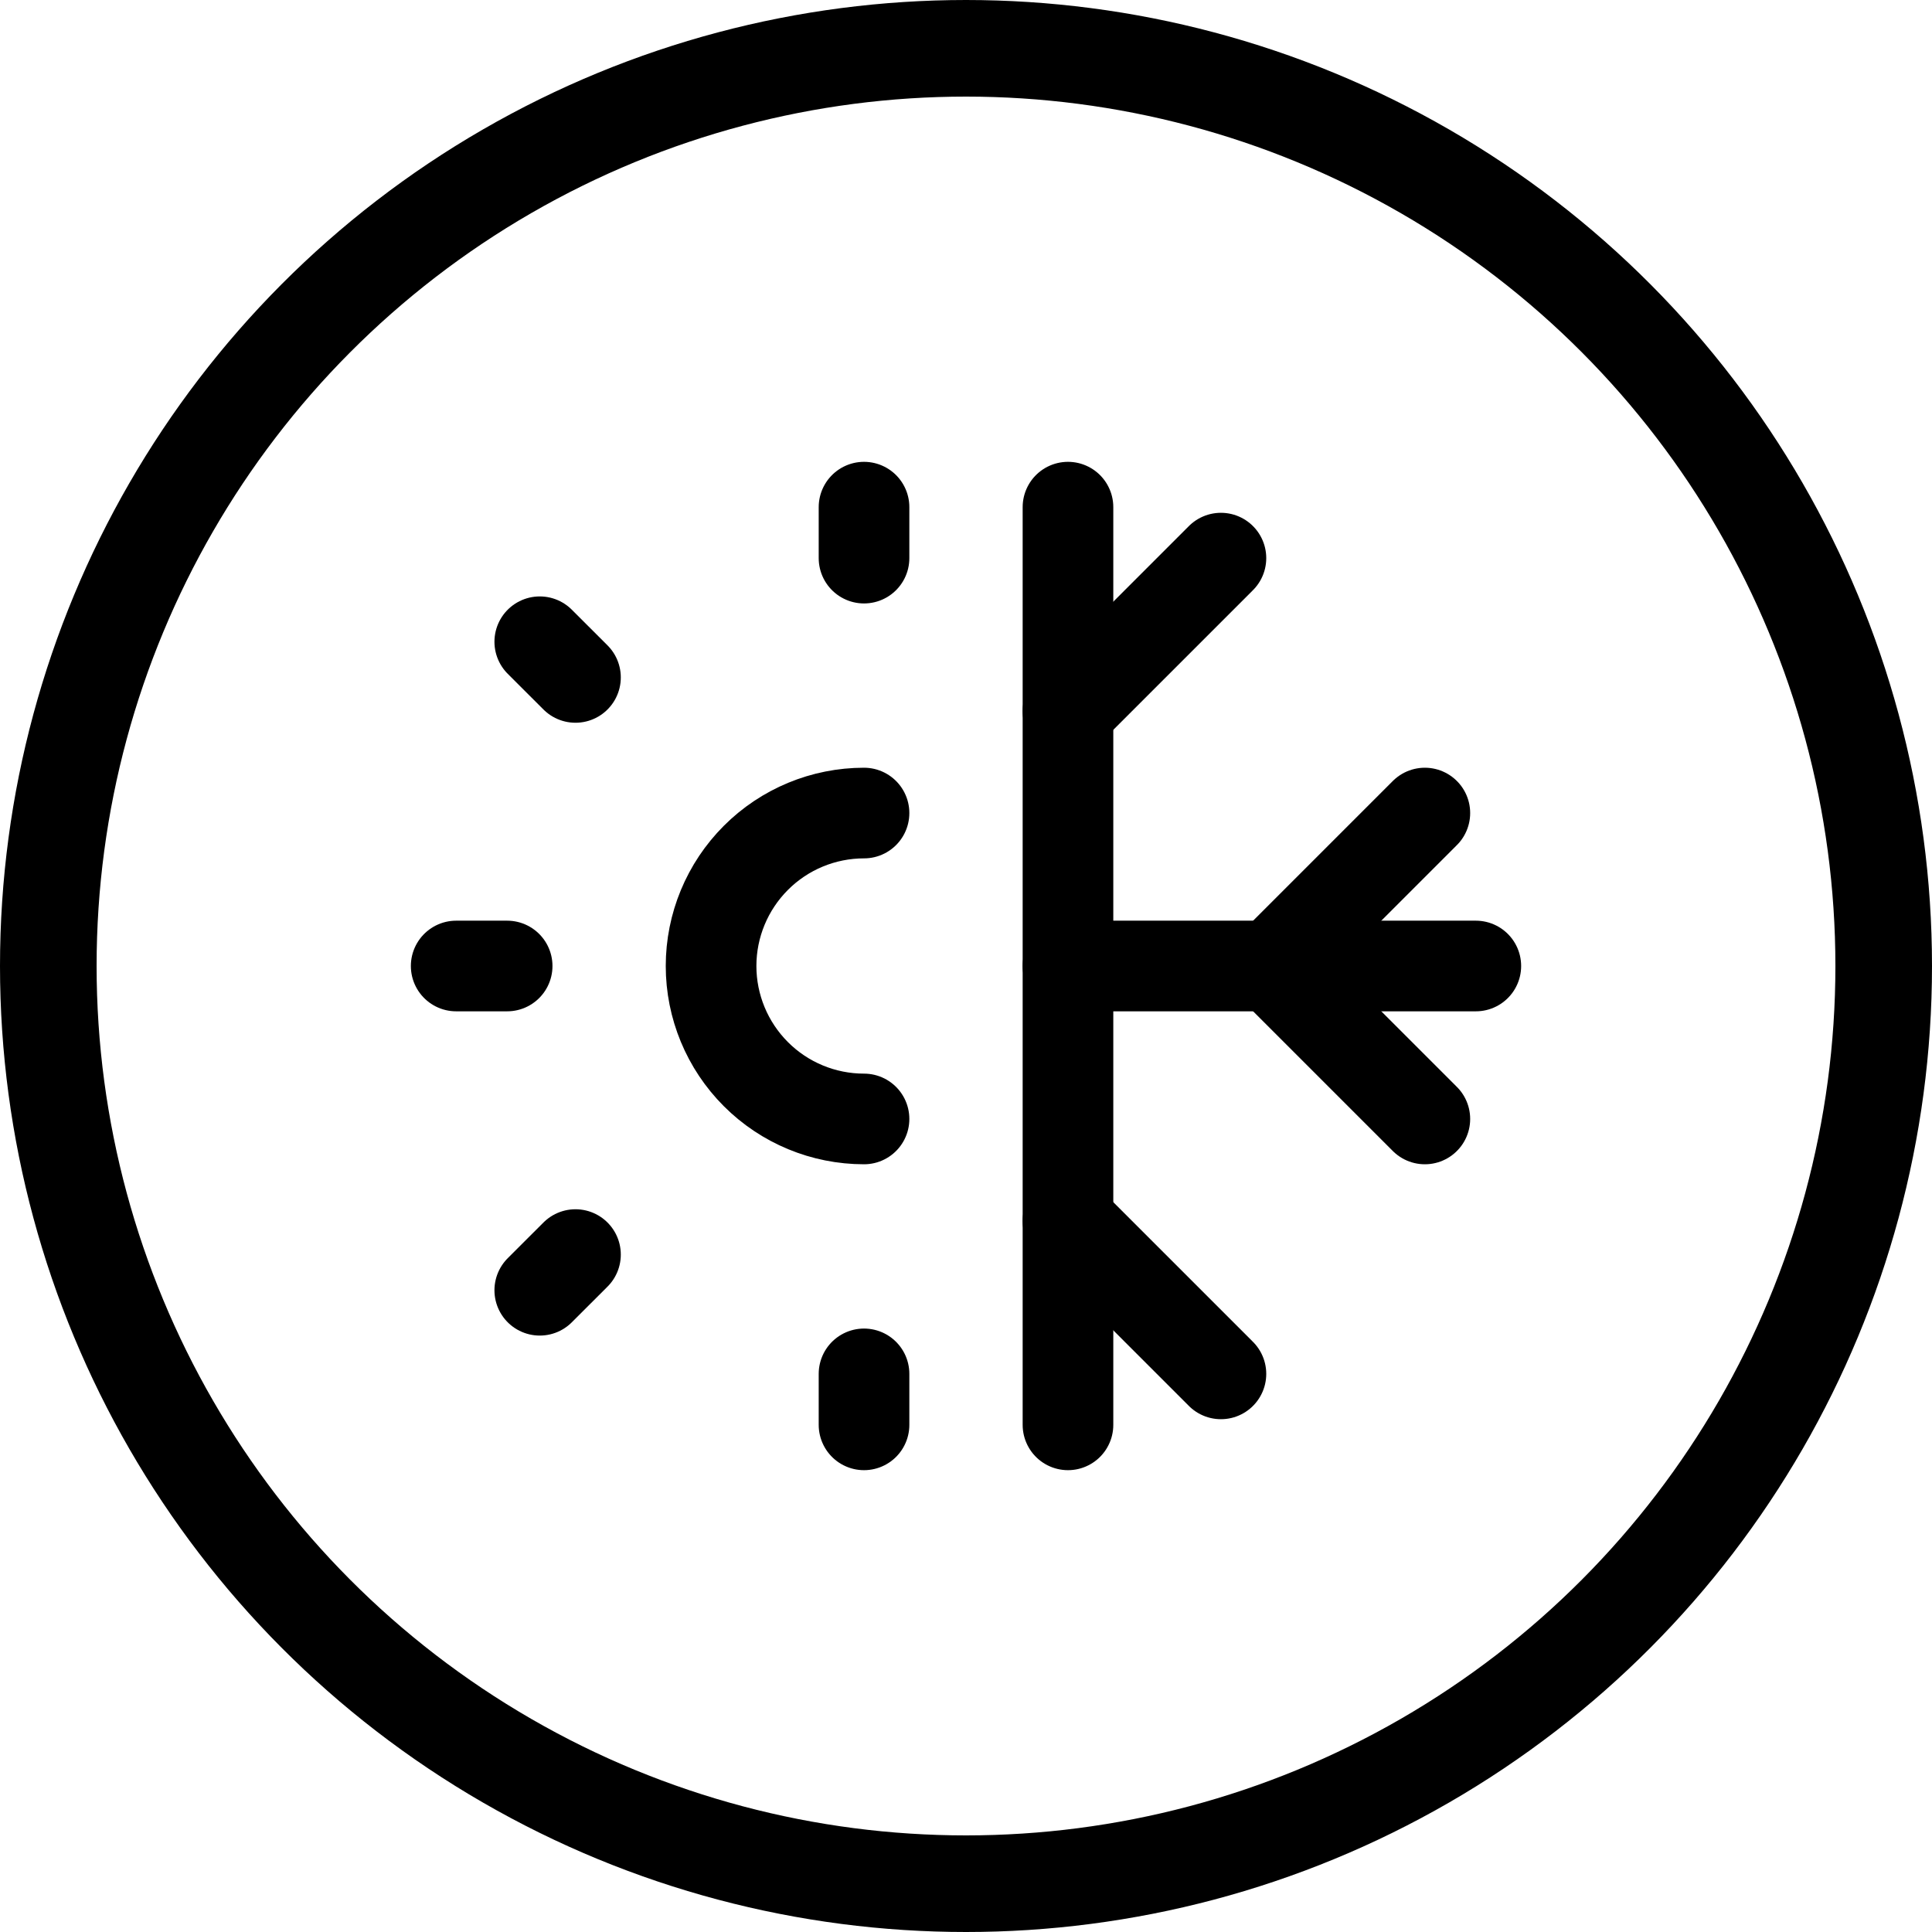
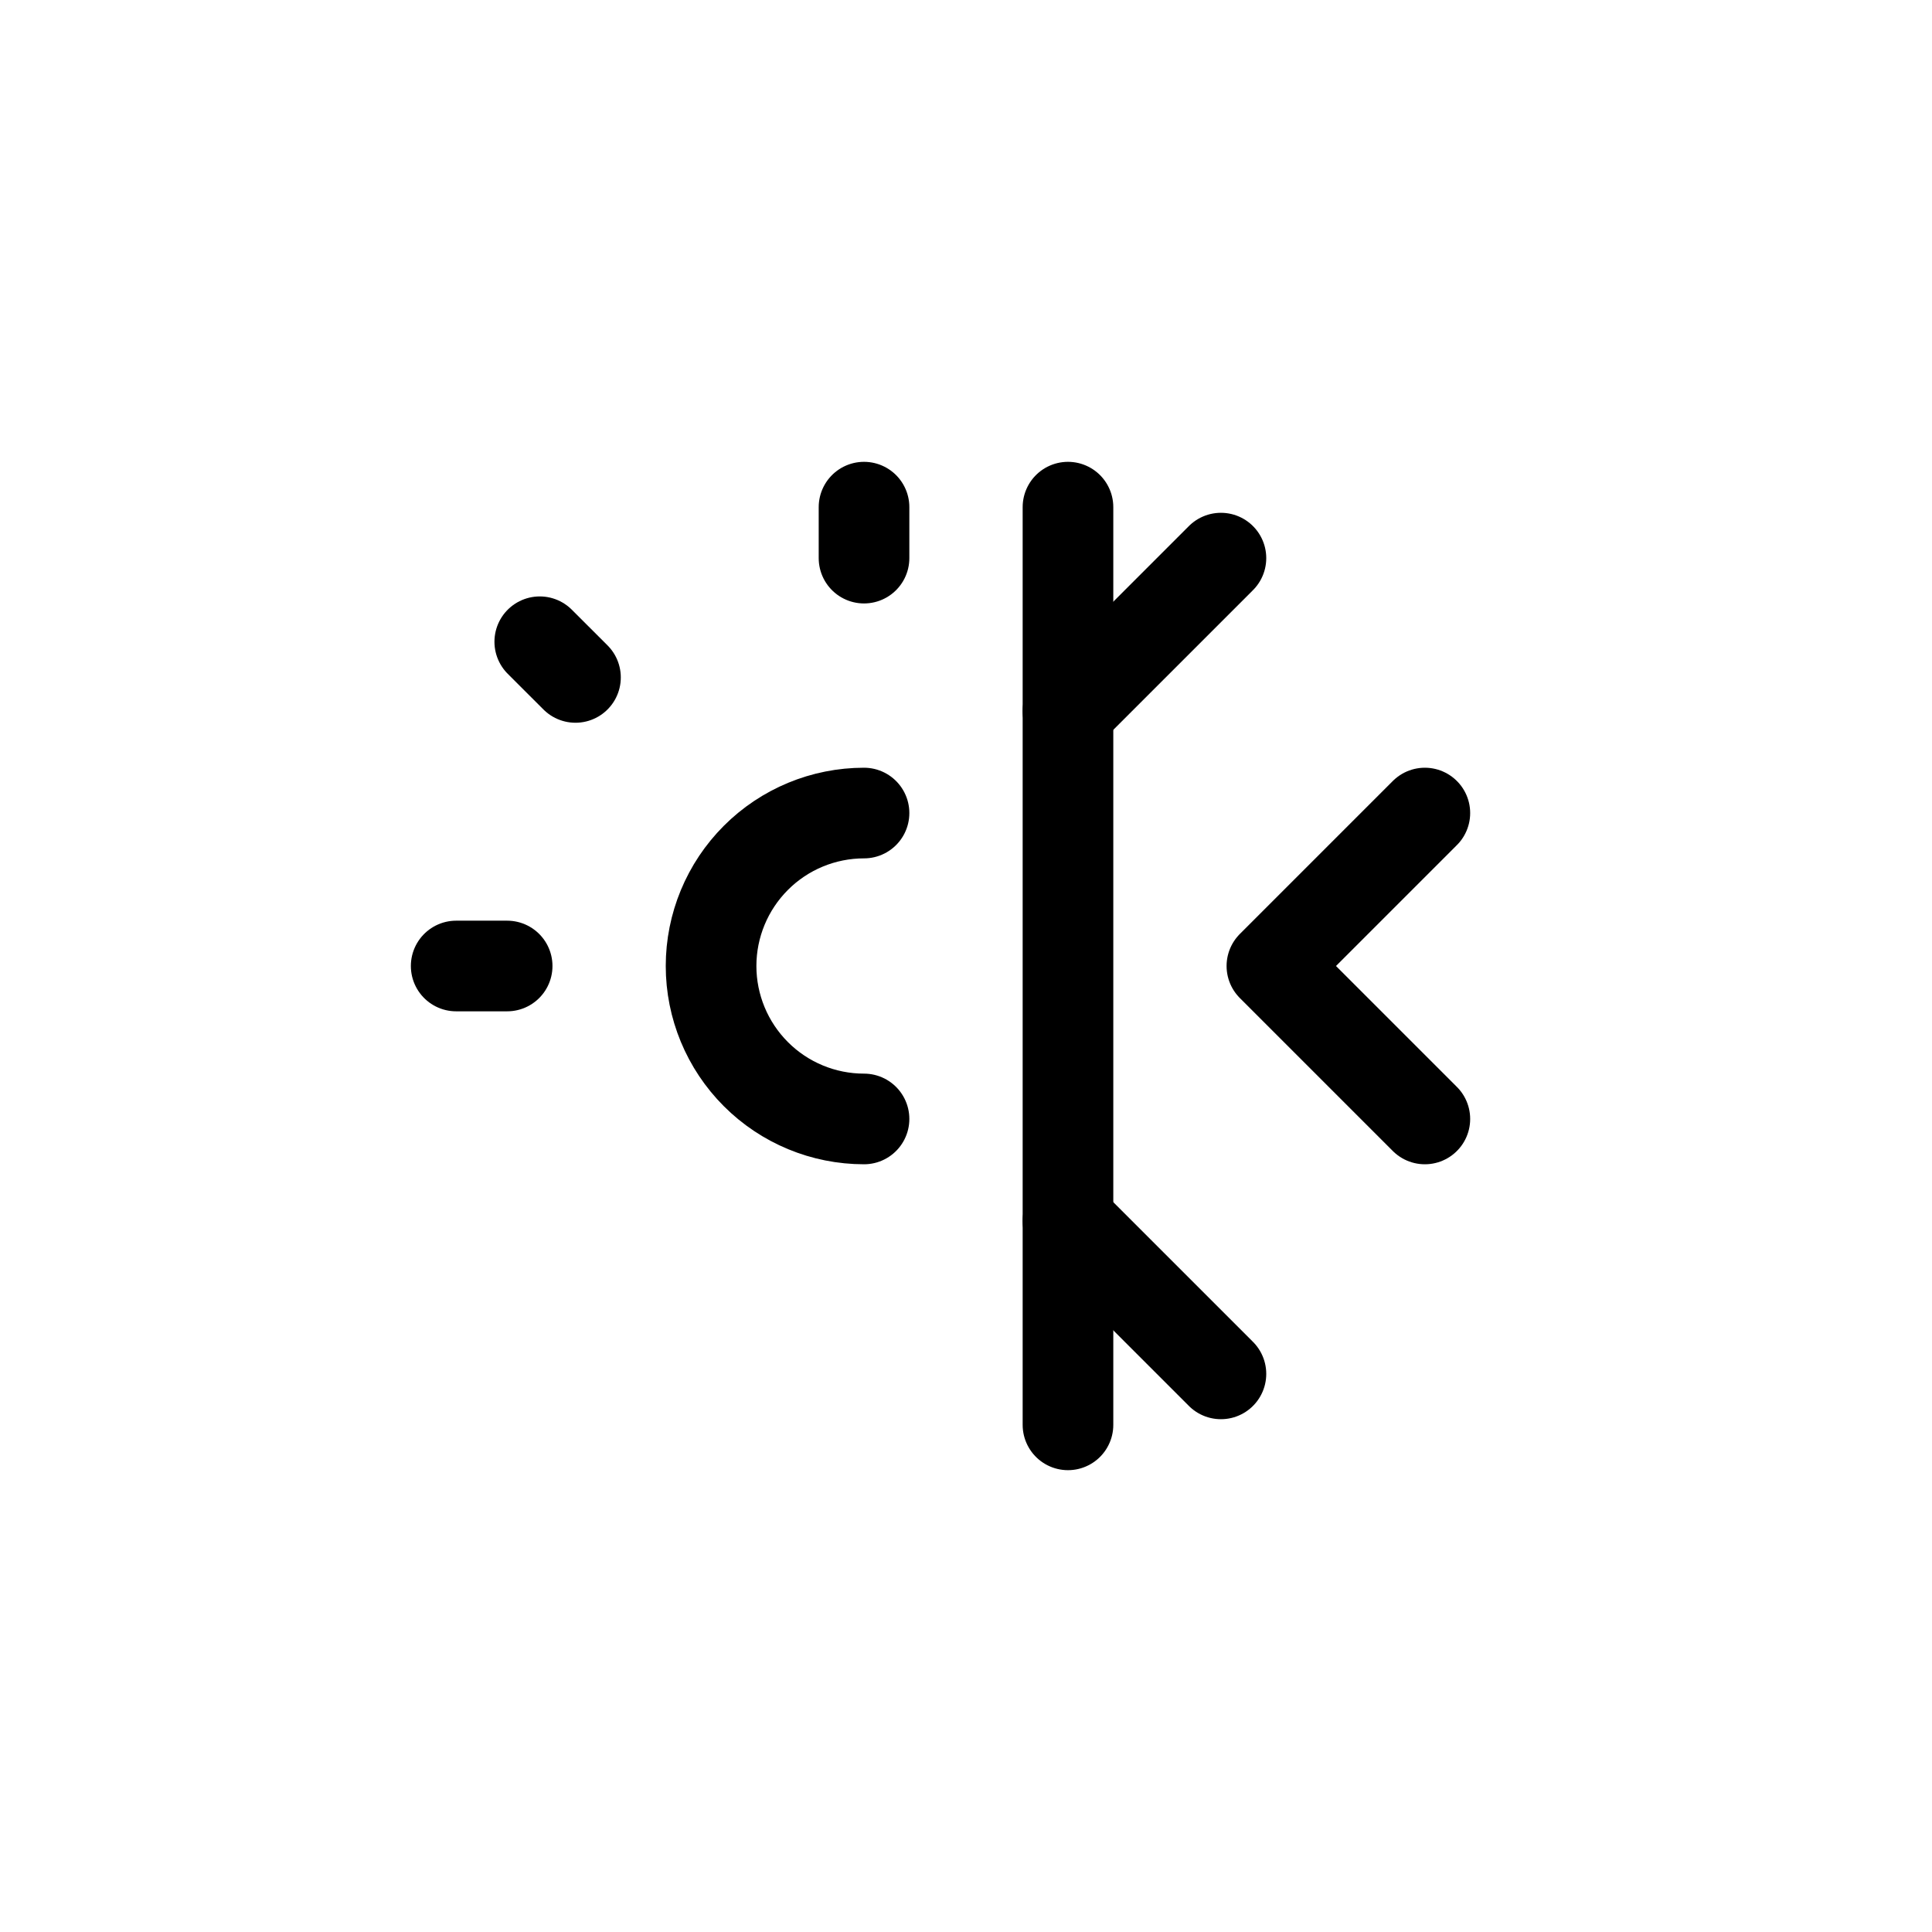
<svg xmlns="http://www.w3.org/2000/svg" width="60" height="60" viewBox="0 0 60 60" fill="none">
-   <circle cx="30" cy="30" r="28.5" stroke="black" stroke-width="3" />
  <path d="M26.833 25.25C25.573 25.25 24.365 25.75 23.475 26.641C22.584 27.532 22.083 28.74 22.083 30C22.083 31.26 22.584 32.468 23.475 33.359C24.365 34.25 25.573 34.75 26.833 34.75" stroke="black" stroke-width="2.815" stroke-linecap="round" stroke-linejoin="round" />
  <path d="M14.167 30H15.75" stroke="black" stroke-width="2.815" stroke-linecap="round" stroke-linejoin="round" />
  <path d="M33.167 44.25V15.75" stroke="black" stroke-width="2.815" stroke-linecap="round" stroke-linejoin="round" />
  <path d="M26.833 17.333V15.75" stroke="black" stroke-width="2.815" stroke-linecap="round" stroke-linejoin="round" />
-   <path d="M26.833 44.25V42.667" stroke="black" stroke-width="2.815" stroke-linecap="round" stroke-linejoin="round" />
-   <path d="M16.763 40.07L17.872 38.962" stroke="black" stroke-width="2.815" stroke-linecap="round" stroke-linejoin="round" />
  <path d="M17.872 21.038L16.763 19.93" stroke="black" stroke-width="2.815" stroke-linecap="round" stroke-linejoin="round" />
-   <path d="M33.167 30H45.833" stroke="black" stroke-width="2.815" stroke-linecap="round" stroke-linejoin="round" />
  <path d="M37.917 17.333L33.167 22.083" stroke="black" stroke-width="2.815" stroke-linecap="round" stroke-linejoin="round" />
  <path d="M33.167 37.917L37.917 42.667" stroke="black" stroke-width="2.815" stroke-linecap="round" stroke-linejoin="round" />
  <path d="M44.25 34.75L39.5 30L44.25 25.25" stroke="black" stroke-width="2.815" stroke-linecap="round" stroke-linejoin="round" />
</svg>